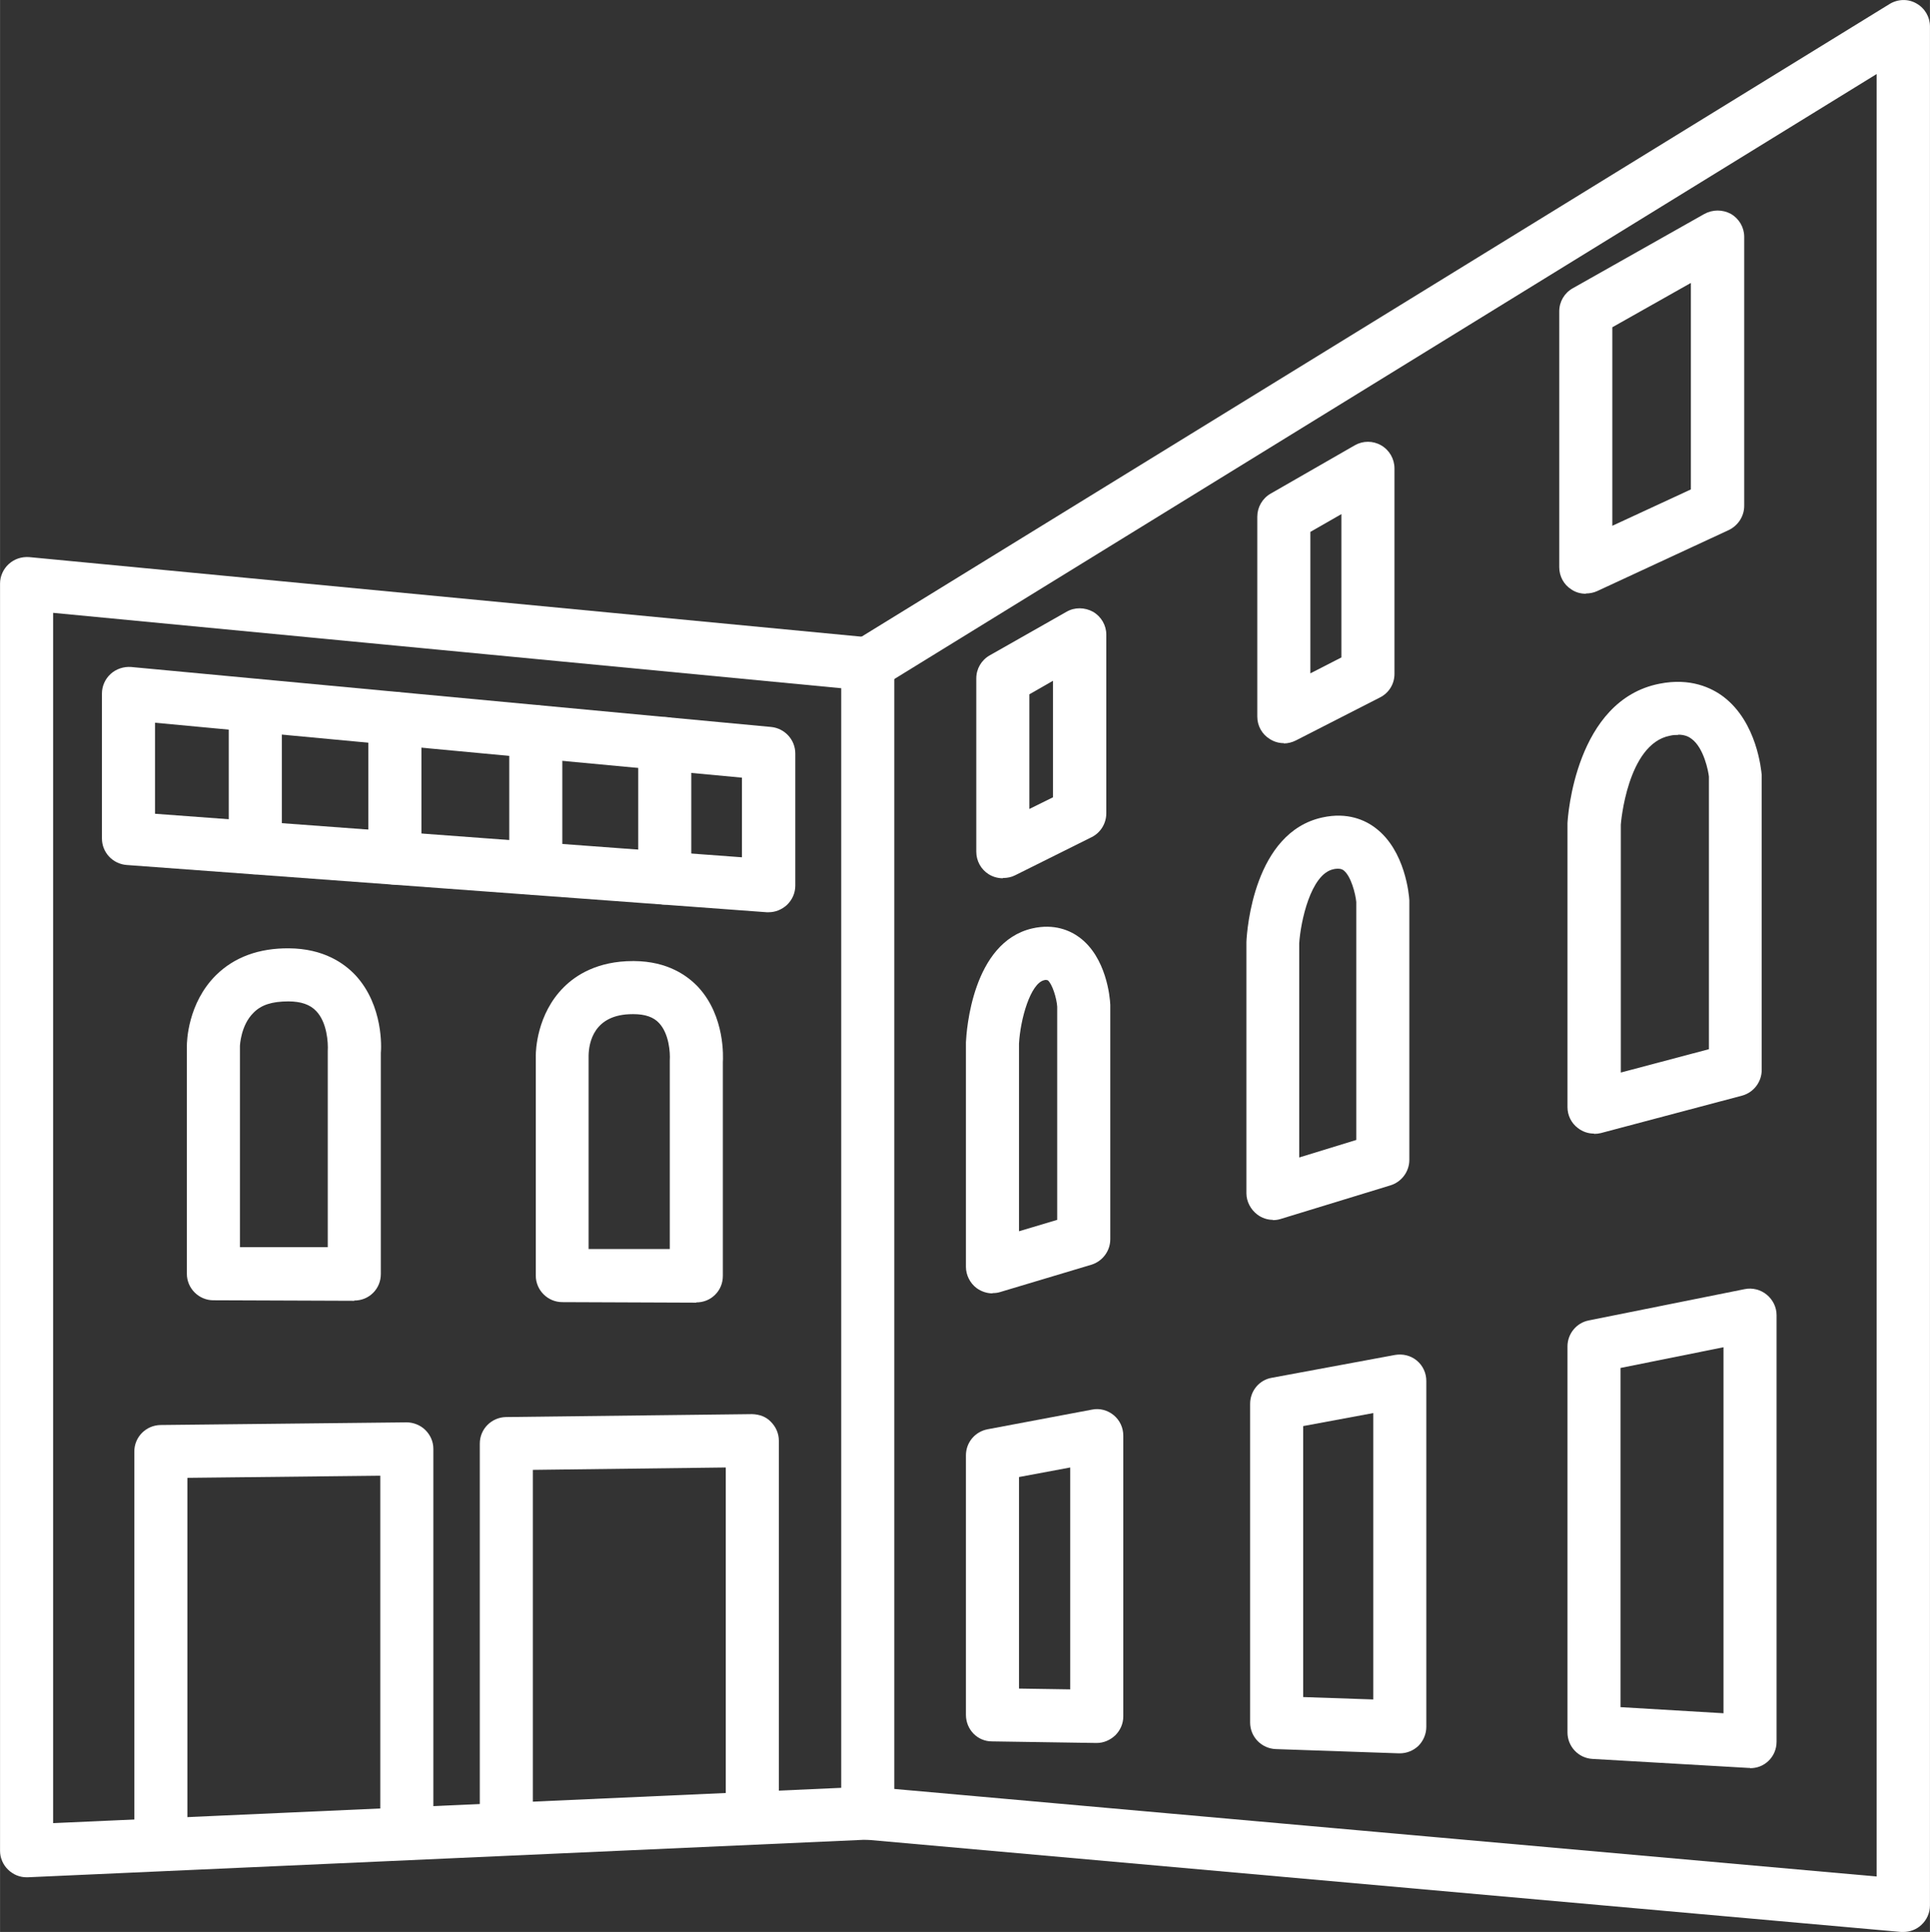
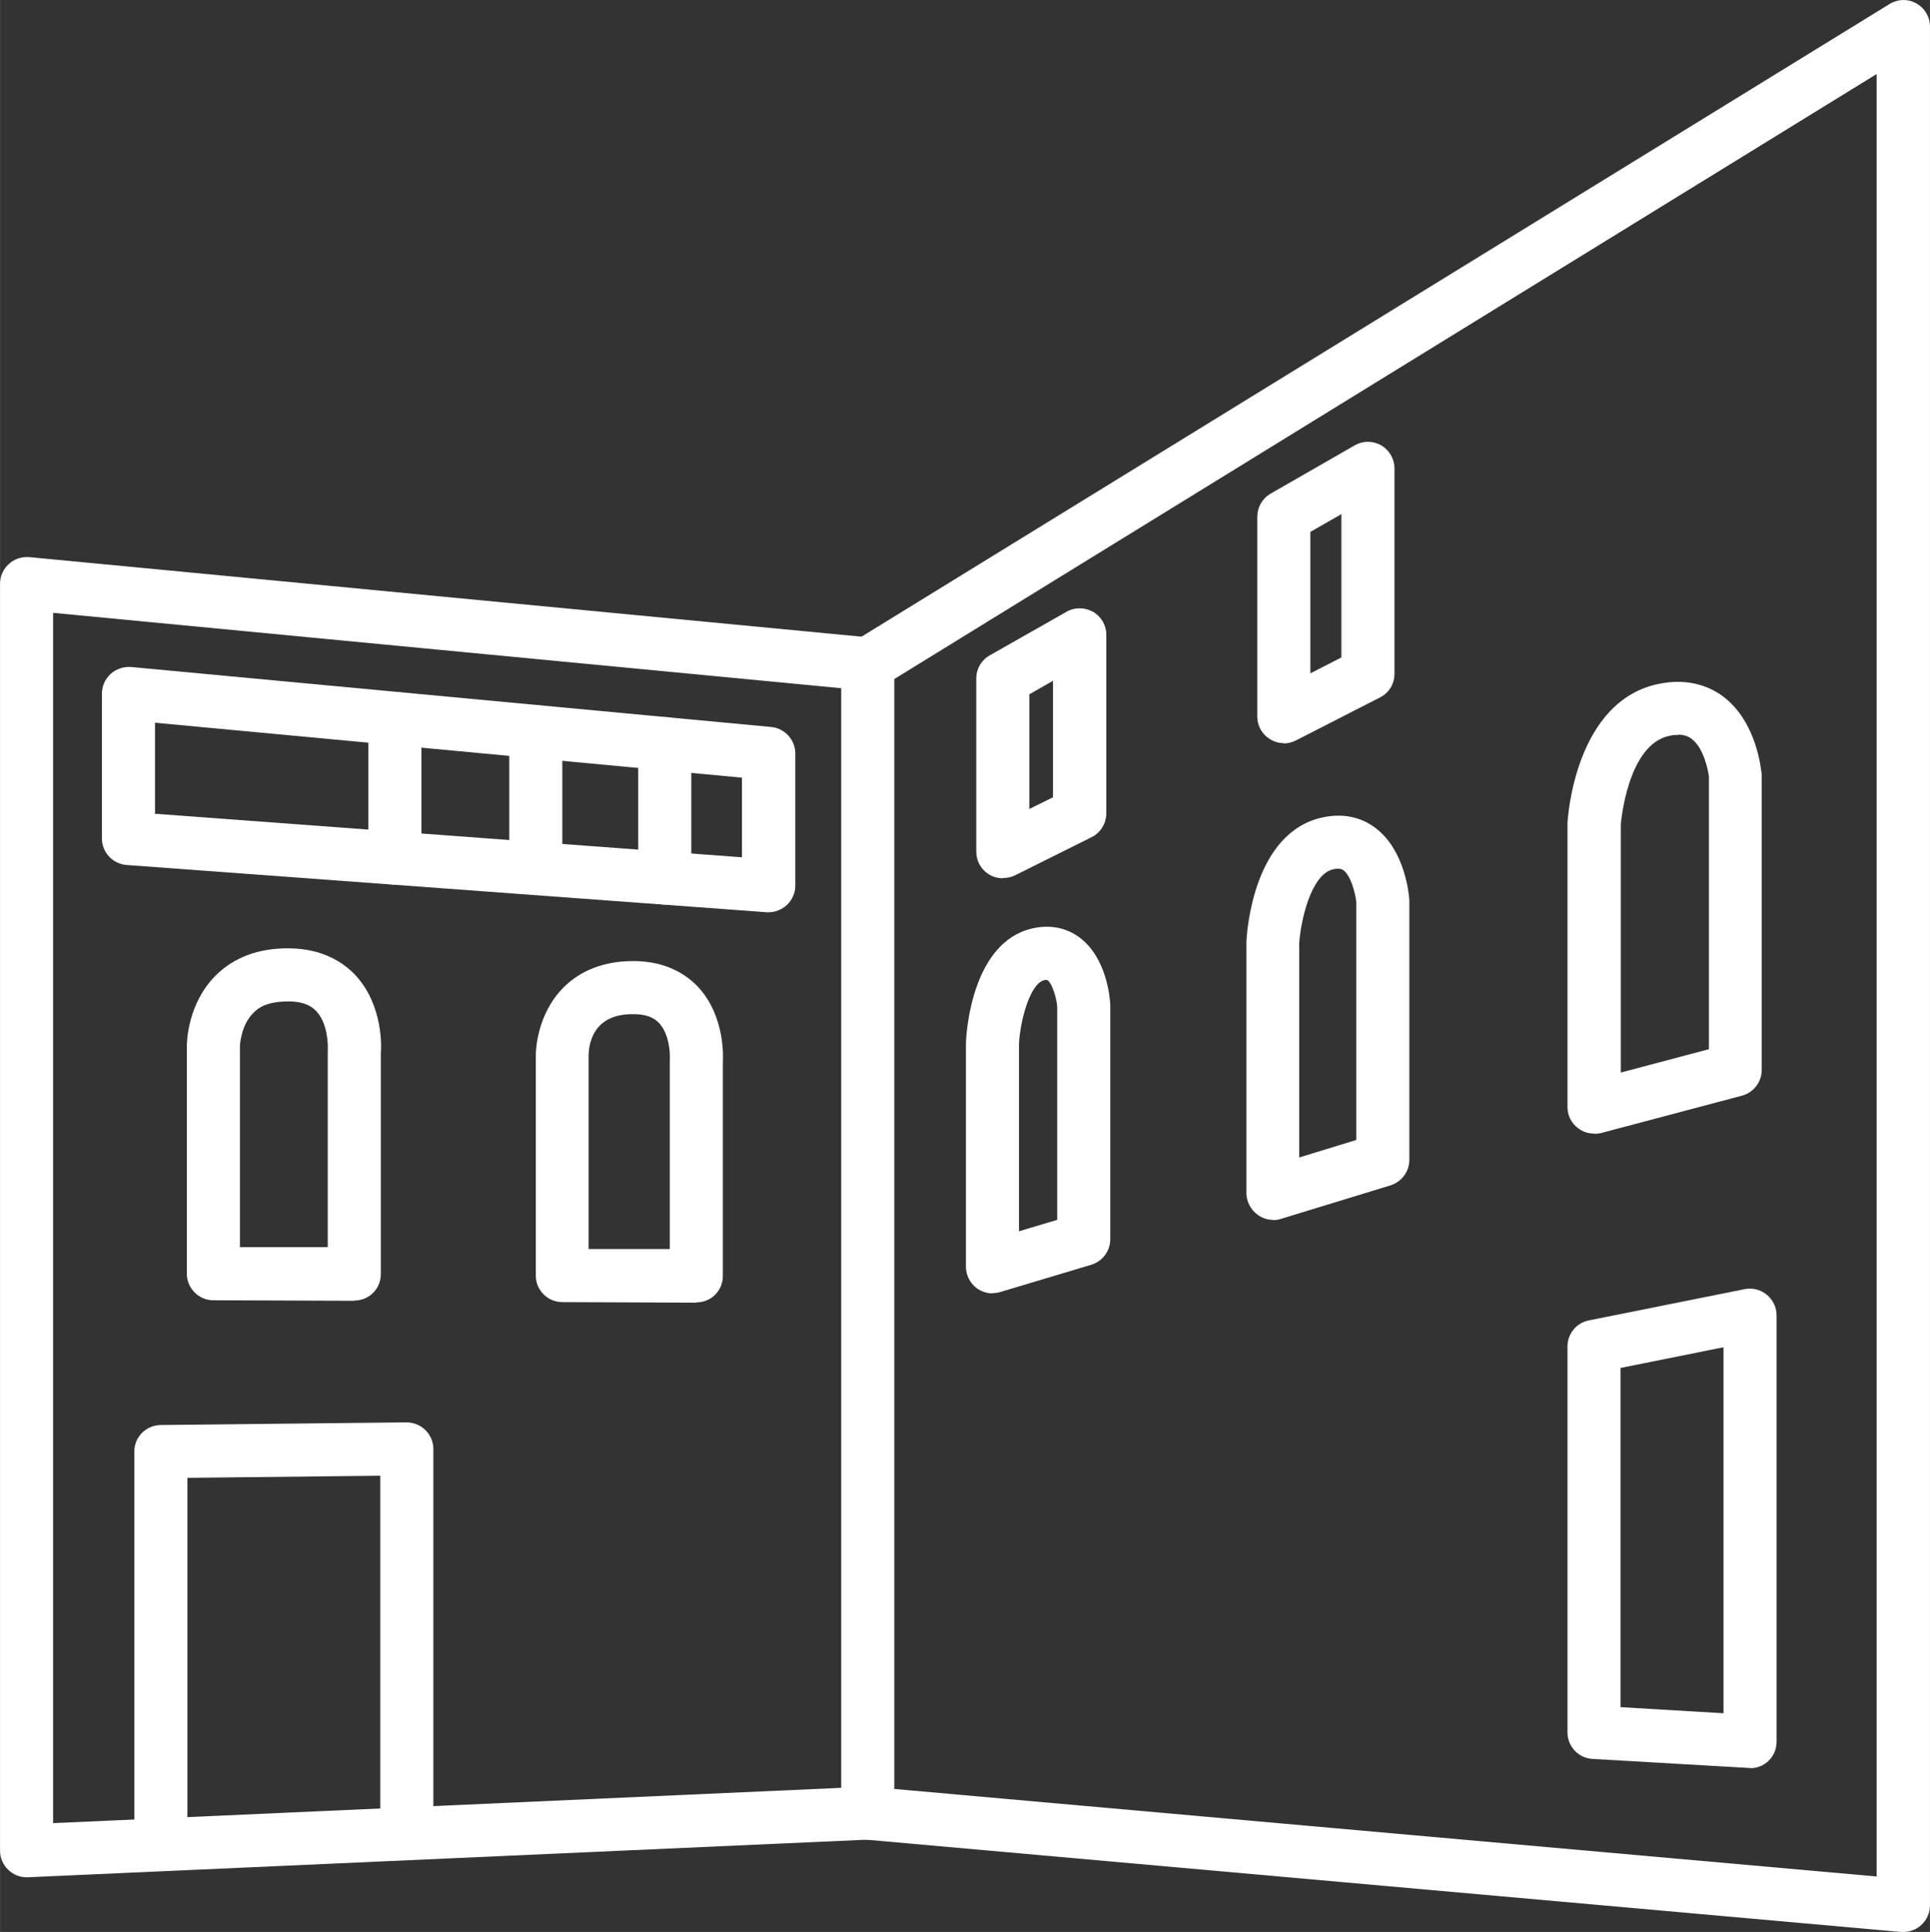
<svg xmlns="http://www.w3.org/2000/svg" id="Livello_2" data-name="Livello 2" width="25.66mm" height="25.68mm" viewBox="0 0 72.73 72.79">
  <rect x="0" y="0" width="72.73" height="72.79" fill="#333333" stroke="none" />
  <defs>
    <style>
      .cls-1 {
        fill: #fff;
      }
    </style>
  </defs>
  <g id="Livello_1-2" data-name="Livello 1">
    <g>
      <path class="cls-1" d="M1,70.73c-.26,0-.5-.1-.69-.28-.2-.19-.31-.45-.31-.72V21.99c0-.28,.12-.55,.33-.74,.21-.19,.48-.28,.77-.26l31.7,3.03c.51,.05,.9,.48,.9,1v43.29c0,.53-.42,.98-.96,1l-31.7,1.42s-.03,0-.04,0ZM2,23.09v45.6l29.7-1.33V25.93L2,23.09Zm30.7,45.22h0Z" />
      <path class="cls-1" d="M71.73,72.79s-.06,0-.09,0l-39.03-3.48c-.55-.05-.96-.53-.91-1.08,.05-.55,.54-.95,1.08-.91l37.94,3.38V2.79L33.22,25.88c-.47,.29-1.09,.14-1.38-.33-.29-.47-.14-1.09,.33-1.38L71.21,.15c.31-.19,.7-.2,1.01-.02,.32,.18,.51,.51,.51,.87V71.79c0,.28-.12,.55-.33,.74-.18,.17-.43,.26-.67,.26Z" />
      <path class="cls-1" d="M6.06,70.27c-.55,0-1-.45-1-1v-14.58c0-.55,.44-.99,.99-1l9.27-.1c.25,0,.52,.1,.71,.29,.19,.19,.3,.44,.3,.71v14.27c0,.55-.45,1-1,1s-1-.45-1-1v-13.26l-7.27,.08v13.59c0,.55-.45,1-1,1Z" />
-       <path class="cls-1" d="M19.08,69.35c-.55,0-1-.45-1-1v-13.96c0-.55,.44-.99,.99-1l9.27-.11c.29,.01,.53,.1,.71,.29,.19,.19,.3,.44,.3,.71v13.66c0,.55-.45,1-1,1s-1-.45-1-1v-12.65l-7.27,.09v12.97c0,.55-.45,1-1,1Z" />
-       <path class="cls-1" d="M41.33,65.67h-.02l-3.93-.06c-.55,0-.98-.45-.98-1v-9.78c0-.48,.34-.89,.82-.98l3.93-.74c.29-.06,.59,.02,.82,.21,.23,.19,.36,.47,.36,.77v10.58c0,.27-.11,.52-.3,.71-.19,.18-.44,.29-.7,.29Zm-2.93-2.05l1.93,.03v-8.36l-1.93,.36v7.96Z" />
-       <path class="cls-1" d="M52.75,66.06s-.02,0-.03,0l-4.64-.16c-.54-.02-.97-.46-.97-1v-12.01c0-.48,.34-.9,.82-.98l4.64-.86c.29-.05,.59,.02,.82,.21,.23,.19,.36,.47,.36,.77v13.03c0,.27-.11,.53-.3,.72-.19,.18-.44,.28-.7,.28Zm-3.64-2.12l2.64,.09v-10.79l-2.64,.49v10.21Z" />
      <path class="cls-1" d="M65.95,66.61s-.04,0-.06,0l-5.88-.34c-.53-.03-.94-.47-.94-1v-14.54c0-.48,.34-.89,.8-.98l5.88-1.18c.29-.06,.6,.02,.83,.21,.23,.19,.37,.47,.37,.77v16.07c0,.28-.11,.54-.31,.73-.19,.18-.43,.27-.69,.27Zm-4.88-2.29l3.88,.23v-13.79l-3.88,.78v12.78Z" />
      <path class="cls-1" d="M13.35,49.01h0l-5.31-.02c-.55,0-1-.45-1-1v-8.58c0-.16,.03-1.61,1.1-2.67,.69-.68,1.62-1.02,2.75-1.01,1.3,.01,2.08,.56,2.51,1.02,1.05,1.14,.97,2.74,.95,2.92v8.33c0,.27-.1,.52-.29,.71-.19,.19-.44,.29-.71,.29Zm-4.31-2.02h3.31s0-7.39,0-7.39c.02-.32-.03-1.08-.43-1.5-.23-.25-.58-.37-1.05-.37-.62,0-1.03,.13-1.32,.43-.48,.47-.51,1.24-.51,1.25v7.58Z" />
      <path class="cls-1" d="M26.24,49.08h0l-5.05-.02c-.55,0-1-.45-1-1v-8.29c0-.16,.03-1.56,1.06-2.58,.45-.45,1.27-.98,2.6-.98h.05c1.26,.01,2.01,.55,2.42,.99,1.01,1.1,.93,2.65,.92,2.82v8.05c0,.27-.1,.52-.29,.71-.19,.19-.44,.29-.71,.29Zm-4.05-2.02h3.05s0-7.11,0-7.11c.02-.3-.03-1-.4-1.4-.21-.23-.53-.34-.97-.34h-.03c-1.47,0-1.65,1.08-1.66,1.56v7.29Z" />
      <path class="cls-1" d="M28.96,34.37s-.05,0-.07,0l-24.12-1.78c-.52-.04-.93-.47-.93-1v-5.46c0-.28,.12-.55,.33-.74,.21-.19,.49-.28,.77-.26l24.12,2.26c.51,.05,.91,.48,.91,1v4.98c0,.28-.12,.54-.32,.73-.19,.17-.43,.27-.68,.27Zm-23.12-3.71l22.12,1.64v-3l-22.12-2.07v3.43Z" />
-       <path class="cls-1" d="M9.62,32.94c-.55,0-1-.45-1-1v-5.35c0-.55,.45-1,1-1s1,.45,1,1v5.35c0,.55-.45,1-1,1Z" />
-       <path class="cls-1" d="M14.88,33.33c-.55,0-1-.45-1-1v-5.26c0-.55,.45-1,1-1s1,.45,1,1v5.26c0,.55-.45,1-1,1Z" />
+       <path class="cls-1" d="M14.88,33.33c-.55,0-1-.45-1-1v-5.26c0-.55,.45-1,1-1s1,.45,1,1v5.26Z" />
      <path class="cls-1" d="M20.19,33.72c-.55,0-1-.45-1-1v-5.15c0-.55,.45-1,1-1s1,.45,1,1v5.15c0,.55-.45,1-1,1Z" />
      <path class="cls-1" d="M25.05,34.08c-.55,0-1-.45-1-1v-5.06c0-.55,.45-1,1-1s1,.45,1,1v5.06c0,.55-.45,1-1,1Z" />
      <path class="cls-1" d="M37.4,48.73c-.21,0-.42-.07-.6-.2-.25-.19-.4-.49-.4-.8v-8.46c.02-.43,.24-3.77,2.5-4.29,.83-.19,1.43,.08,1.78,.34,1.01,.75,1.15,2.25,1.16,2.54v8.83c0,.44-.29,.83-.71,.96l-3.44,1.03c-.09,.03-.19,.04-.29,.04Zm1-1h0Zm1.04-10.81s-.07,0-.09,.01c-.52,.12-.9,1.47-.95,2.39v7.07s1.44-.43,1.44-.43v-8.03c-.02-.32-.19-.87-.36-1,0,0-.02,0-.04,0Z" />
      <path class="cls-1" d="M47.97,45.96c-.21,0-.42-.07-.59-.2-.25-.19-.41-.49-.41-.8v-9.47c.02-.47,.29-4.13,2.86-4.69,.95-.21,1.62,.1,2.01,.4,1.12,.85,1.26,2.53,1.27,2.72v9.78c0,.44-.29,.83-.71,.96l-4.15,1.27c-.1,.03-.19,.04-.29,.04Zm1-1h0Zm1.46-12.23s-.11,0-.18,.02c-.86,.18-1.24,1.99-1.29,2.79v8.07s2.15-.66,2.15-.66v-8.97c-.03-.31-.2-.98-.48-1.19-.03-.02-.08-.06-.21-.06Z" />
      <path class="cls-1" d="M60.07,42.71c-.22,0-.43-.07-.61-.21-.25-.19-.39-.48-.39-.79v-10.69c.01-.24,.3-4.64,3.47-5.26,1.16-.23,1.96,.15,2.42,.5,1.25,.96,1.41,2.74,1.43,2.94v11.11c0,.45-.3,.85-.74,.97l-5.32,1.41c-.08,.02-.17,.03-.26,.03Zm1-1h0Zm2.17-14.02c-.09,0-.19,0-.31,.03-1.61,.31-1.85,3.32-1.85,3.35v9.34s3.32-.88,3.32-.88v-10.27c-.02-.2-.19-1.08-.65-1.42-.09-.07-.24-.16-.51-.16Z" />
      <path class="cls-1" d="M37.79,33.09c-.18,0-.37-.05-.53-.15-.29-.18-.47-.5-.47-.85v-6.53c0-.36,.19-.69,.51-.87l2.89-1.64c.31-.18,.69-.17,1,0,.31,.18,.5,.51,.5,.86v6.73c0,.38-.21,.73-.55,.9l-2.89,1.44c-.14,.07-.29,.1-.45,.1Zm1-6.94v4.33l.89-.44v-4.39l-.89,.51Z" />
      <path class="cls-1" d="M48.38,28c-.18,0-.36-.05-.52-.15-.3-.18-.48-.5-.48-.85v-7.53c0-.36,.19-.69,.5-.87l3.17-1.82c.31-.18,.69-.18,1,0,.31,.18,.5,.51,.5,.87v7.74c0,.38-.21,.72-.55,.89l-3.17,1.62c-.14,.07-.3,.11-.45,.11Zm1-7.95v5.32l1.17-.6v-5.4l-1.17,.67Z" />
-       <path class="cls-1" d="M59.76,22.37c-.19,0-.38-.05-.54-.16-.29-.18-.46-.5-.46-.84V11.73c0-.36,.19-.69,.51-.87l4.96-2.8c.31-.17,.69-.17,1,0,.31,.18,.5,.51,.5,.86v10.14c0,.39-.23,.74-.58,.91l-4.96,2.3c-.13,.06-.28,.09-.42,.09Zm1-10.05v7.49l2.96-1.37v-7.78l-2.96,1.67Z" />
    </g>
  </g>
</svg>